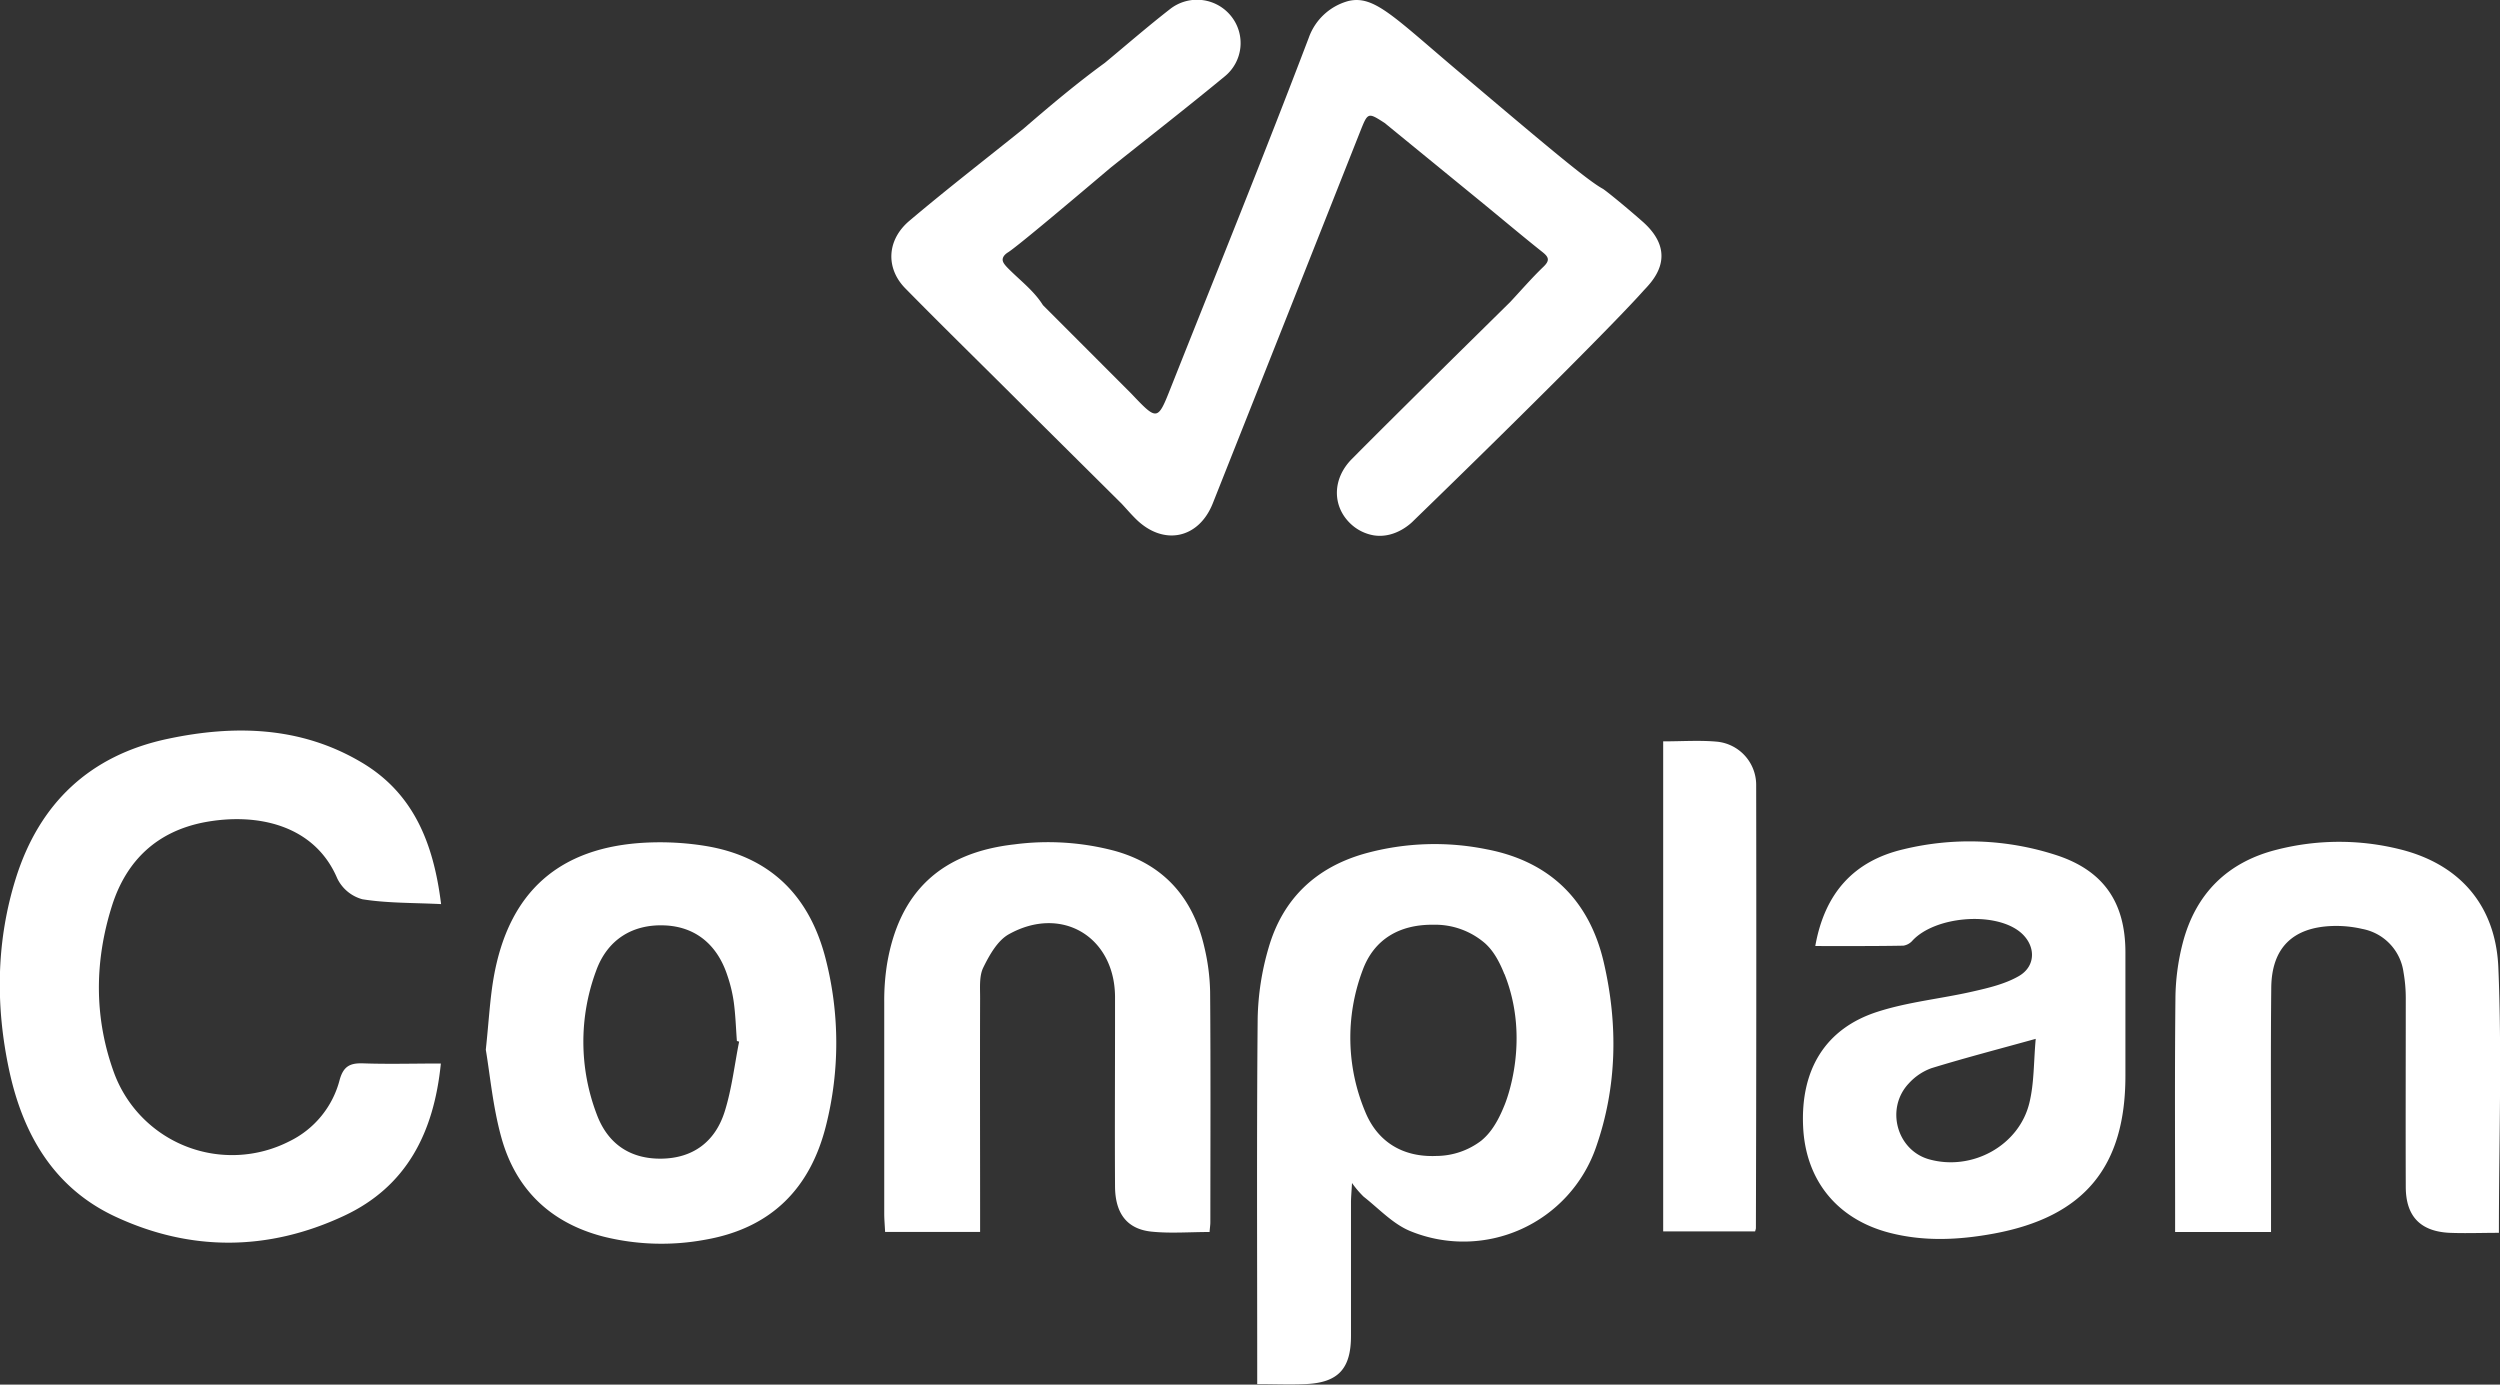
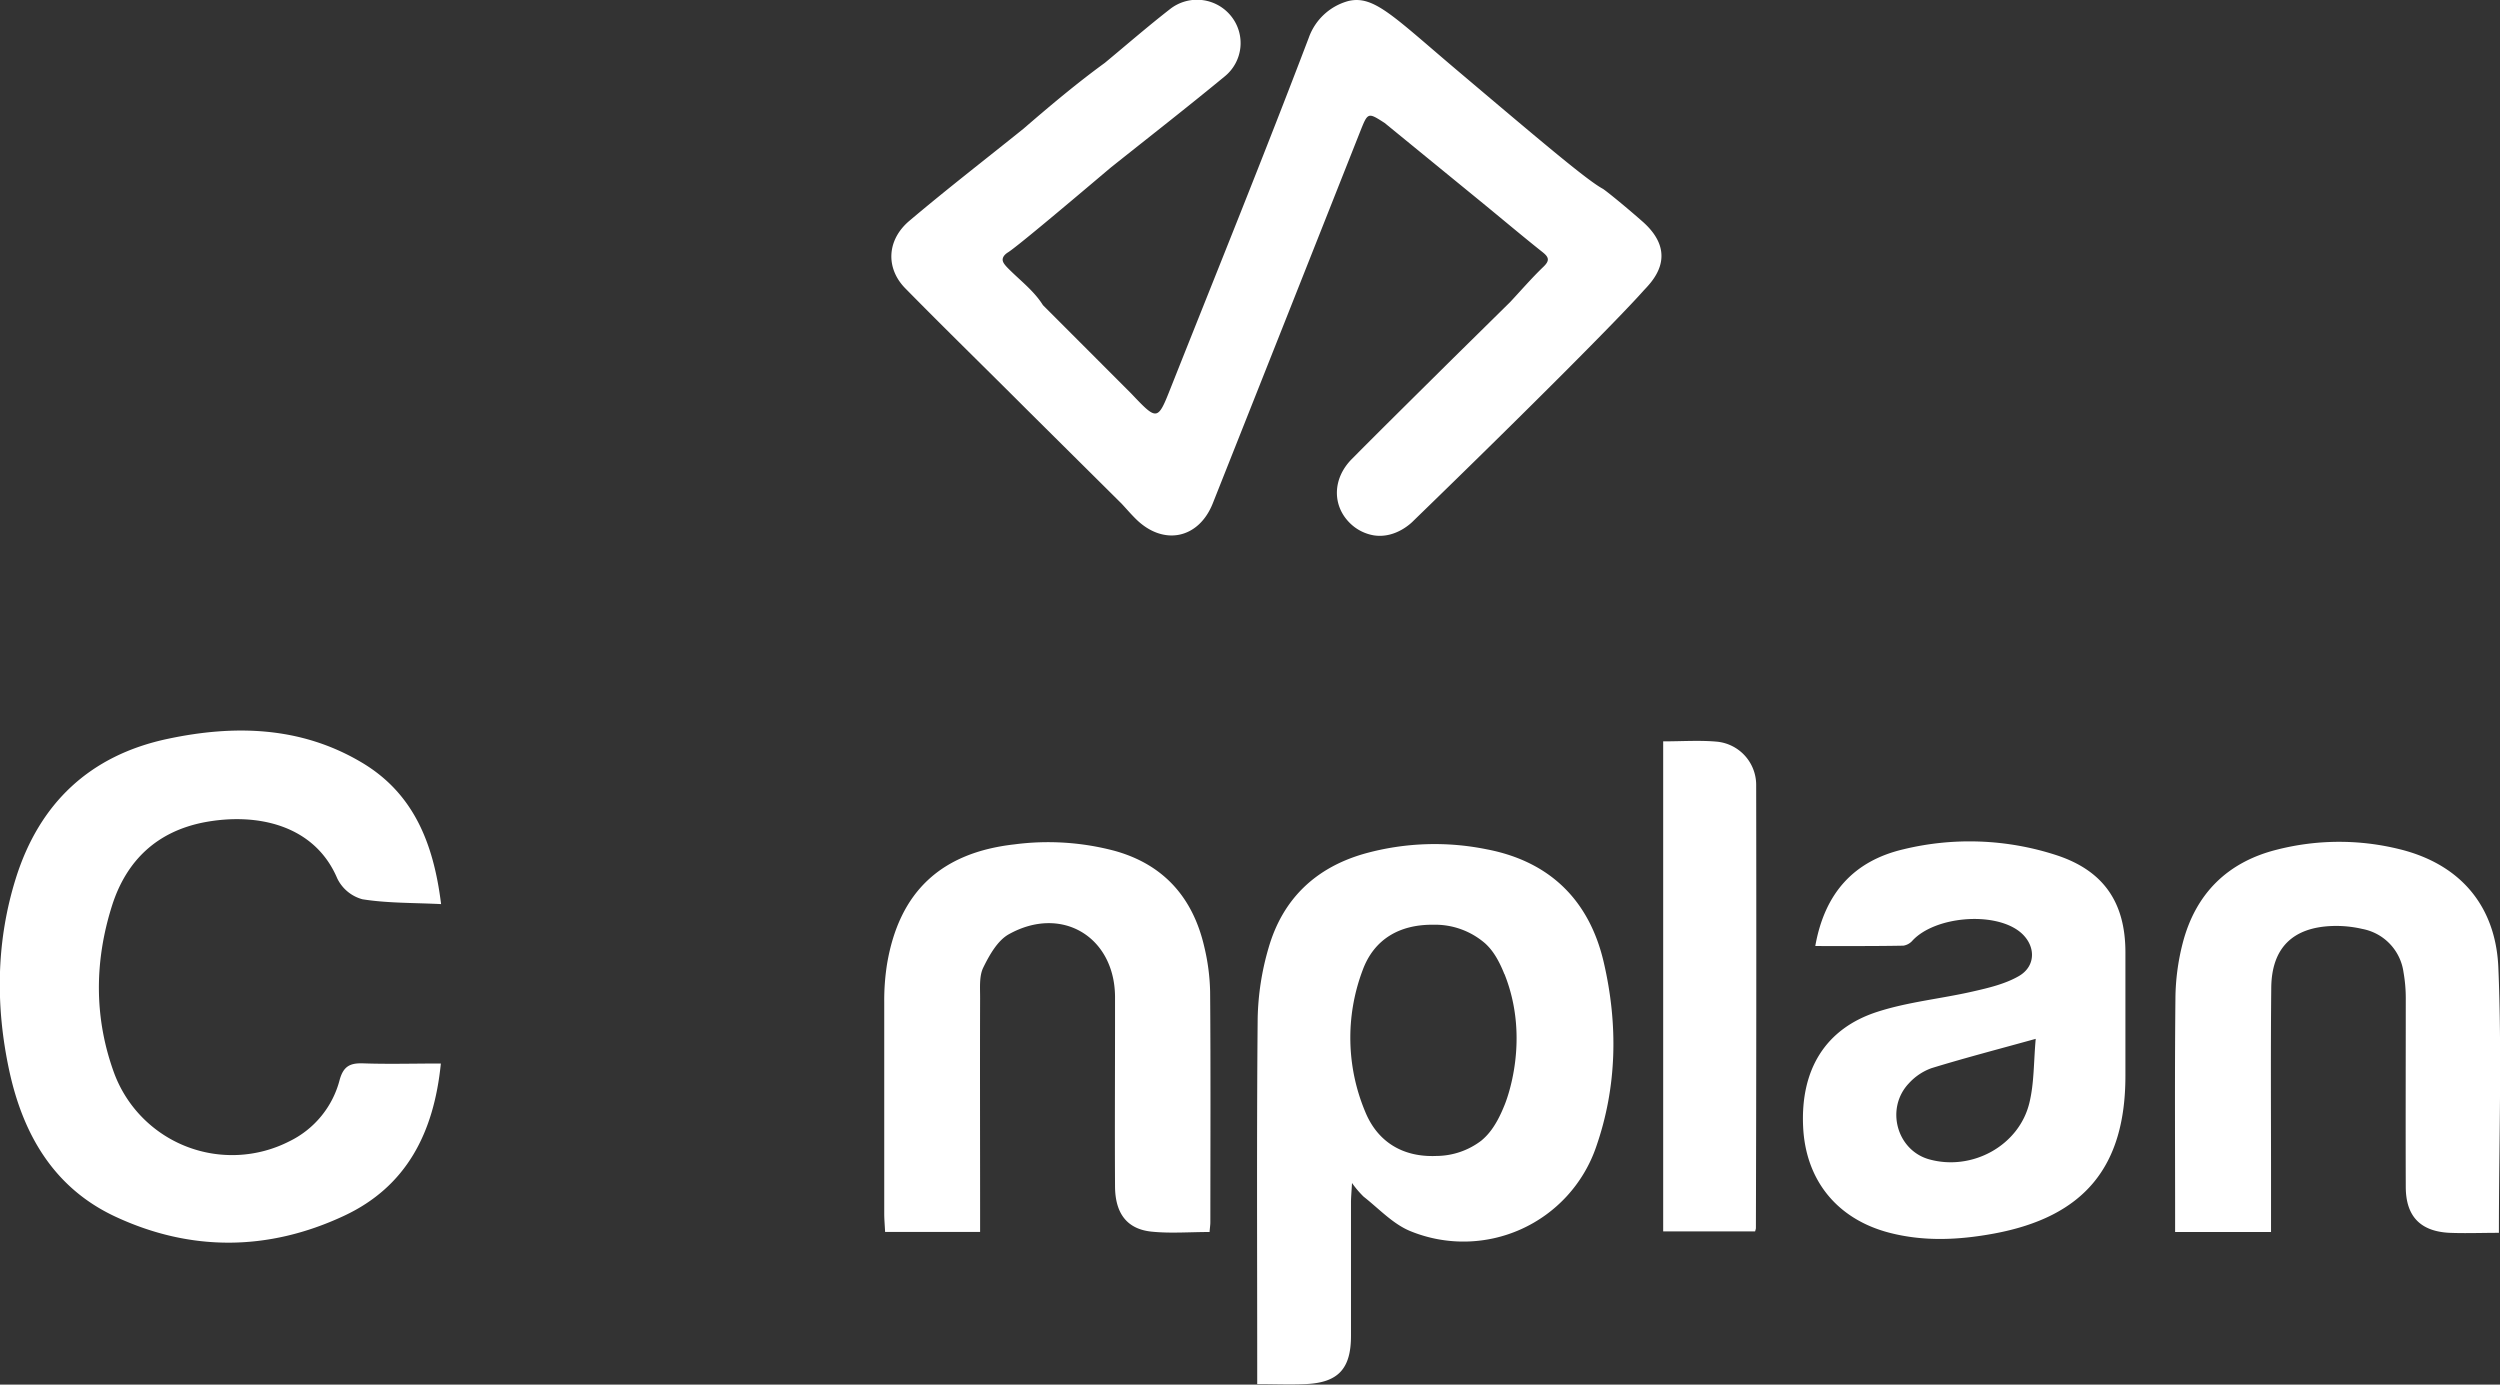
<svg xmlns="http://www.w3.org/2000/svg" viewBox="0 0 547.34 303.14">
  <rect x="0" y="0" width="547.34" height="303.14" fill="#333333" stroke="none" />
  <defs>
    <style>.cls-1{fill:#fff;}</style>
  </defs>
  <title>Conplan</title>
  <g id="Camada_2" data-name="Camada 2">
    <g id="Layer_1" data-name="Layer 1">
      <path class="cls-1" d="M359.56,48.46c-4.61-4.05-8.36-7-8.65-7.13-3.41-1.86-12.61-9.63-31-25.18C305.15,3.71,300.91-1.12,295.21.22a12.73,12.73,0,0,0-8.68,8.06c-9.72,25.56-20,50.91-30.1,76.34-3,7.61-3,7.61-8.81,1.49l-19.28-19.3c-2-3.2-5.08-5.46-7.69-8.12-.73-.75-1.17-1.33-1.13-1.92.07-.86,1-1.41,1.23-1.56,1.76-1.13,10.37-8.31,22.42-18.51h0c8.33-6.64,16.74-13.19,25-20a9.4,9.4,0,0,0,1.41-13.11A9.56,9.56,0,0,0,256.15,2c-4.86,3.78-9.52,7.83-14.26,11.76-6.18,4.5-12,9.4-17.8,14.41-8.34,6.71-16.82,13.26-25,20.18-5,4.23-5.19,10.43-.86,14.81C207,72.08,216,80.85,224.81,89.67l20.76,20.61h0c1.05,1.13,2.05,2.3,3.15,3.38,6,5.9,13.71,4.32,16.8-3.45q16.13-40.63,32.22-81.28c1.74-4.37,1.7-4.39,5.42-2h0l21.68,17.72c4.28,3.51,8.51,7.08,12.84,10.52,1.45,1.14,1.66,1.87.22,3.25-2.54,2.44-4.85,5.12-7.26,7.7l-13,12.81c-7.23,7.18-14.5,14.33-21.68,21.57-4.22,4.25-4.33,10.14-.44,14a9.75,9.75,0,0,0,5.26,2.71c4.84.74,8.37-2.86,8.72-3.23,26-25.22,44.93-44.28,50.21-50.21C361.1,62.19,368.16,56,359.56,48.46Z" />
      <path class="cls-1" d="M296,259c-.1,1.94-.21,3.05-.22,4.17,0,9.76,0,19.53,0,29.29,0,7.26-2.83,10.27-10,10.57-3.41.15-6.83,0-10.53,0v-4c0-25.36-.13-50.72.1-76.09a58.61,58.61,0,0,1,2.39-15.43c3.11-10.77,10.4-17.67,21.24-20.68a57.26,57.26,0,0,1,26.54-.88c13.83,2.65,22.46,11.2,25.6,24.74s2.95,27.22-1.7,40.5a30.71,30.71,0,0,1-40.71,18.32c-3.79-1.57-6.85-4.92-10.18-7.53A22,22,0,0,1,296,259Zm33.35-45.76c-1.59-4-3.09-5.68-4.21-6.71a16.71,16.71,0,0,0-11.39-4.07c-7.39-.07-12.94,3.21-15.41,9.93a41.89,41.89,0,0,0,.55,31c2.77,6.79,8.45,10,15.58,9.69a16.34,16.34,0,0,0,9.85-3.36c1.19-1,3.05-2.79,4.95-7.47C329.92,240.79,335.08,227.49,329.39,213.27Z" />
      <path class="cls-1" d="M96.52,232.84C95,248,89,259.81,75.29,266.2c-16.5,7.71-33.51,7.88-50.07.15C11.77,260.07,5,248.3,2,234.28s-2.86-28.17,1.47-42c5.18-16.49,16.26-26.91,33.2-30.51,14.56-3.1,29-2.76,42.24,5,11.52,6.7,16,17.67,17.66,31.17-6-.3-11.71-.18-17.23-1.06a8.62,8.62,0,0,1-5.51-4.58c-5-11.77-17.64-14.44-29.11-12.27-10.32,2-17,8.32-20.16,18.14-3.9,12.24-4,24.69.45,36.82a27.55,27.55,0,0,0,38.35,14.88,20.7,20.7,0,0,0,11-13.44c.85-3.08,2.37-3.73,5.24-3.62C85,233,90.5,232.84,96.52,232.84Z" />
-       <path class="cls-1" d="M106.36,229.82c.68-6.4.91-11.17,1.73-15.84,3.3-18.75,14.38-28.57,33.39-29.5a62.35,62.35,0,0,1,12.8.7c14.42,2.3,23.07,11.06,26.55,25a74,74,0,0,1,.06,36.06c-3.44,14-12.11,22.66-26.46,25.17a52.45,52.45,0,0,1-22.3-.67c-11.62-3-19.25-10.36-22.39-21.79C107.89,242.24,107.27,235.2,106.36,229.82Zm55.46-1.77-.49-.14c-.21-2.84-.3-5.69-.68-8.51a31.5,31.5,0,0,0-1.42-5.88c-2.27-6.88-7.14-10.68-13.81-10.92-6.93-.26-12.43,3.09-14.9,9.92a44.61,44.61,0,0,0,.11,31.4c2.47,6.69,7.54,9.86,14.25,9.75s11.68-3.57,13.8-10.37C160.22,238.37,160.81,233.14,161.82,228.05Z" />
      <path class="cls-1" d="M397.43,207.12c2.06-11.63,8.48-18.63,19.26-21.17a61.38,61.38,0,0,1,33.48,1.26c10.33,3.36,15.13,10.31,15.16,21.18,0,9.05,0,18.09,0,27.14,0,20-9.08,30.9-28.83,34.55-7.66,1.41-15.34,1.79-23-.23-11.31-3-18.2-11.46-18.73-23.19-.58-12.47,4.86-21.48,16.29-25.15,6.73-2.17,13.93-2.85,20.87-4.44,3.43-.78,7-1.62,10-3.33,4-2.25,3.8-7,.18-9.82-5.71-4.41-18.49-3.27-23.39,2a3.33,3.33,0,0,1-2,1.12C410.44,207.16,404.15,207.12,397.43,207.12Zm48.26,20.32c-8.29,2.3-15.6,4.2-22.82,6.42a12.35,12.35,0,0,0-4.95,3.32c-5.17,5.46-2.67,14.63,4.41,16.63,9.42,2.65,19.78-3,22-12.46C445.36,237.05,445.24,232.48,445.69,227.44Z" />
      <path class="cls-1" d="M547.1,269.91c-3.72,0-7.28.14-10.82,0-6.39-.32-9.54-3.63-9.57-10-.05-13.69,0-27.38,0-41.08a32.94,32.94,0,0,0-.5-6,11.18,11.18,0,0,0-9-9.45,25.26,25.26,0,0,0-6.72-.64c-8.61.34-13.15,4.88-13.23,13.52-.14,13.69-.05,27.39-.05,41.08,0,4,0,8.06,0,12.39h-21v-3.33c0-16-.1-31.92.07-47.87a50,50,0,0,1,1.58-12c2.8-10.84,9.79-17.81,20.68-20.52a55,55,0,0,1,26.89-.07c13.34,3.31,20.92,12.5,21.54,25.71C547.78,230.8,547.1,250.09,547.1,269.91Z" />
      <path class="cls-1" d="M264.82,269.73c-4.44,0-8.61.34-12.7-.08-5.38-.55-8-4-8-10-.07-11.9,0-23.81,0-35.71,0-1.9,0-3.81,0-5.71-.08-13.11-11.66-20.13-23.23-13.7-2.49,1.38-4.28,4.58-5.62,7.31-.92,1.89-.68,4.43-.69,6.68-.05,15.6,0,31.19,0,46.79v4.4h-20.8c-.07-1.5-.19-2.78-.19-4,0-15.48,0-31,0-46.43a50.85,50.85,0,0,1,.61-8.18c2.66-15.89,11.87-24.44,27.93-26.24a56.73,56.73,0,0,1,21.94,1.43c10.77,3,17.13,10.31,19.59,21a46,46,0,0,1,1.28,9.89c.13,16.79.06,33.57.05,50.36C265,268.12,264.89,268.71,264.82,269.73Z" />
      <path class="cls-1" d="M364.13,162.31c4.1,0,7.91-.27,11.68.06a9.51,9.51,0,0,1,8.68,9.38q.08,48.58-.06,97.17a4.51,4.51,0,0,1-.18.68H364.13Z" />
    </g>
  </g>
</svg>